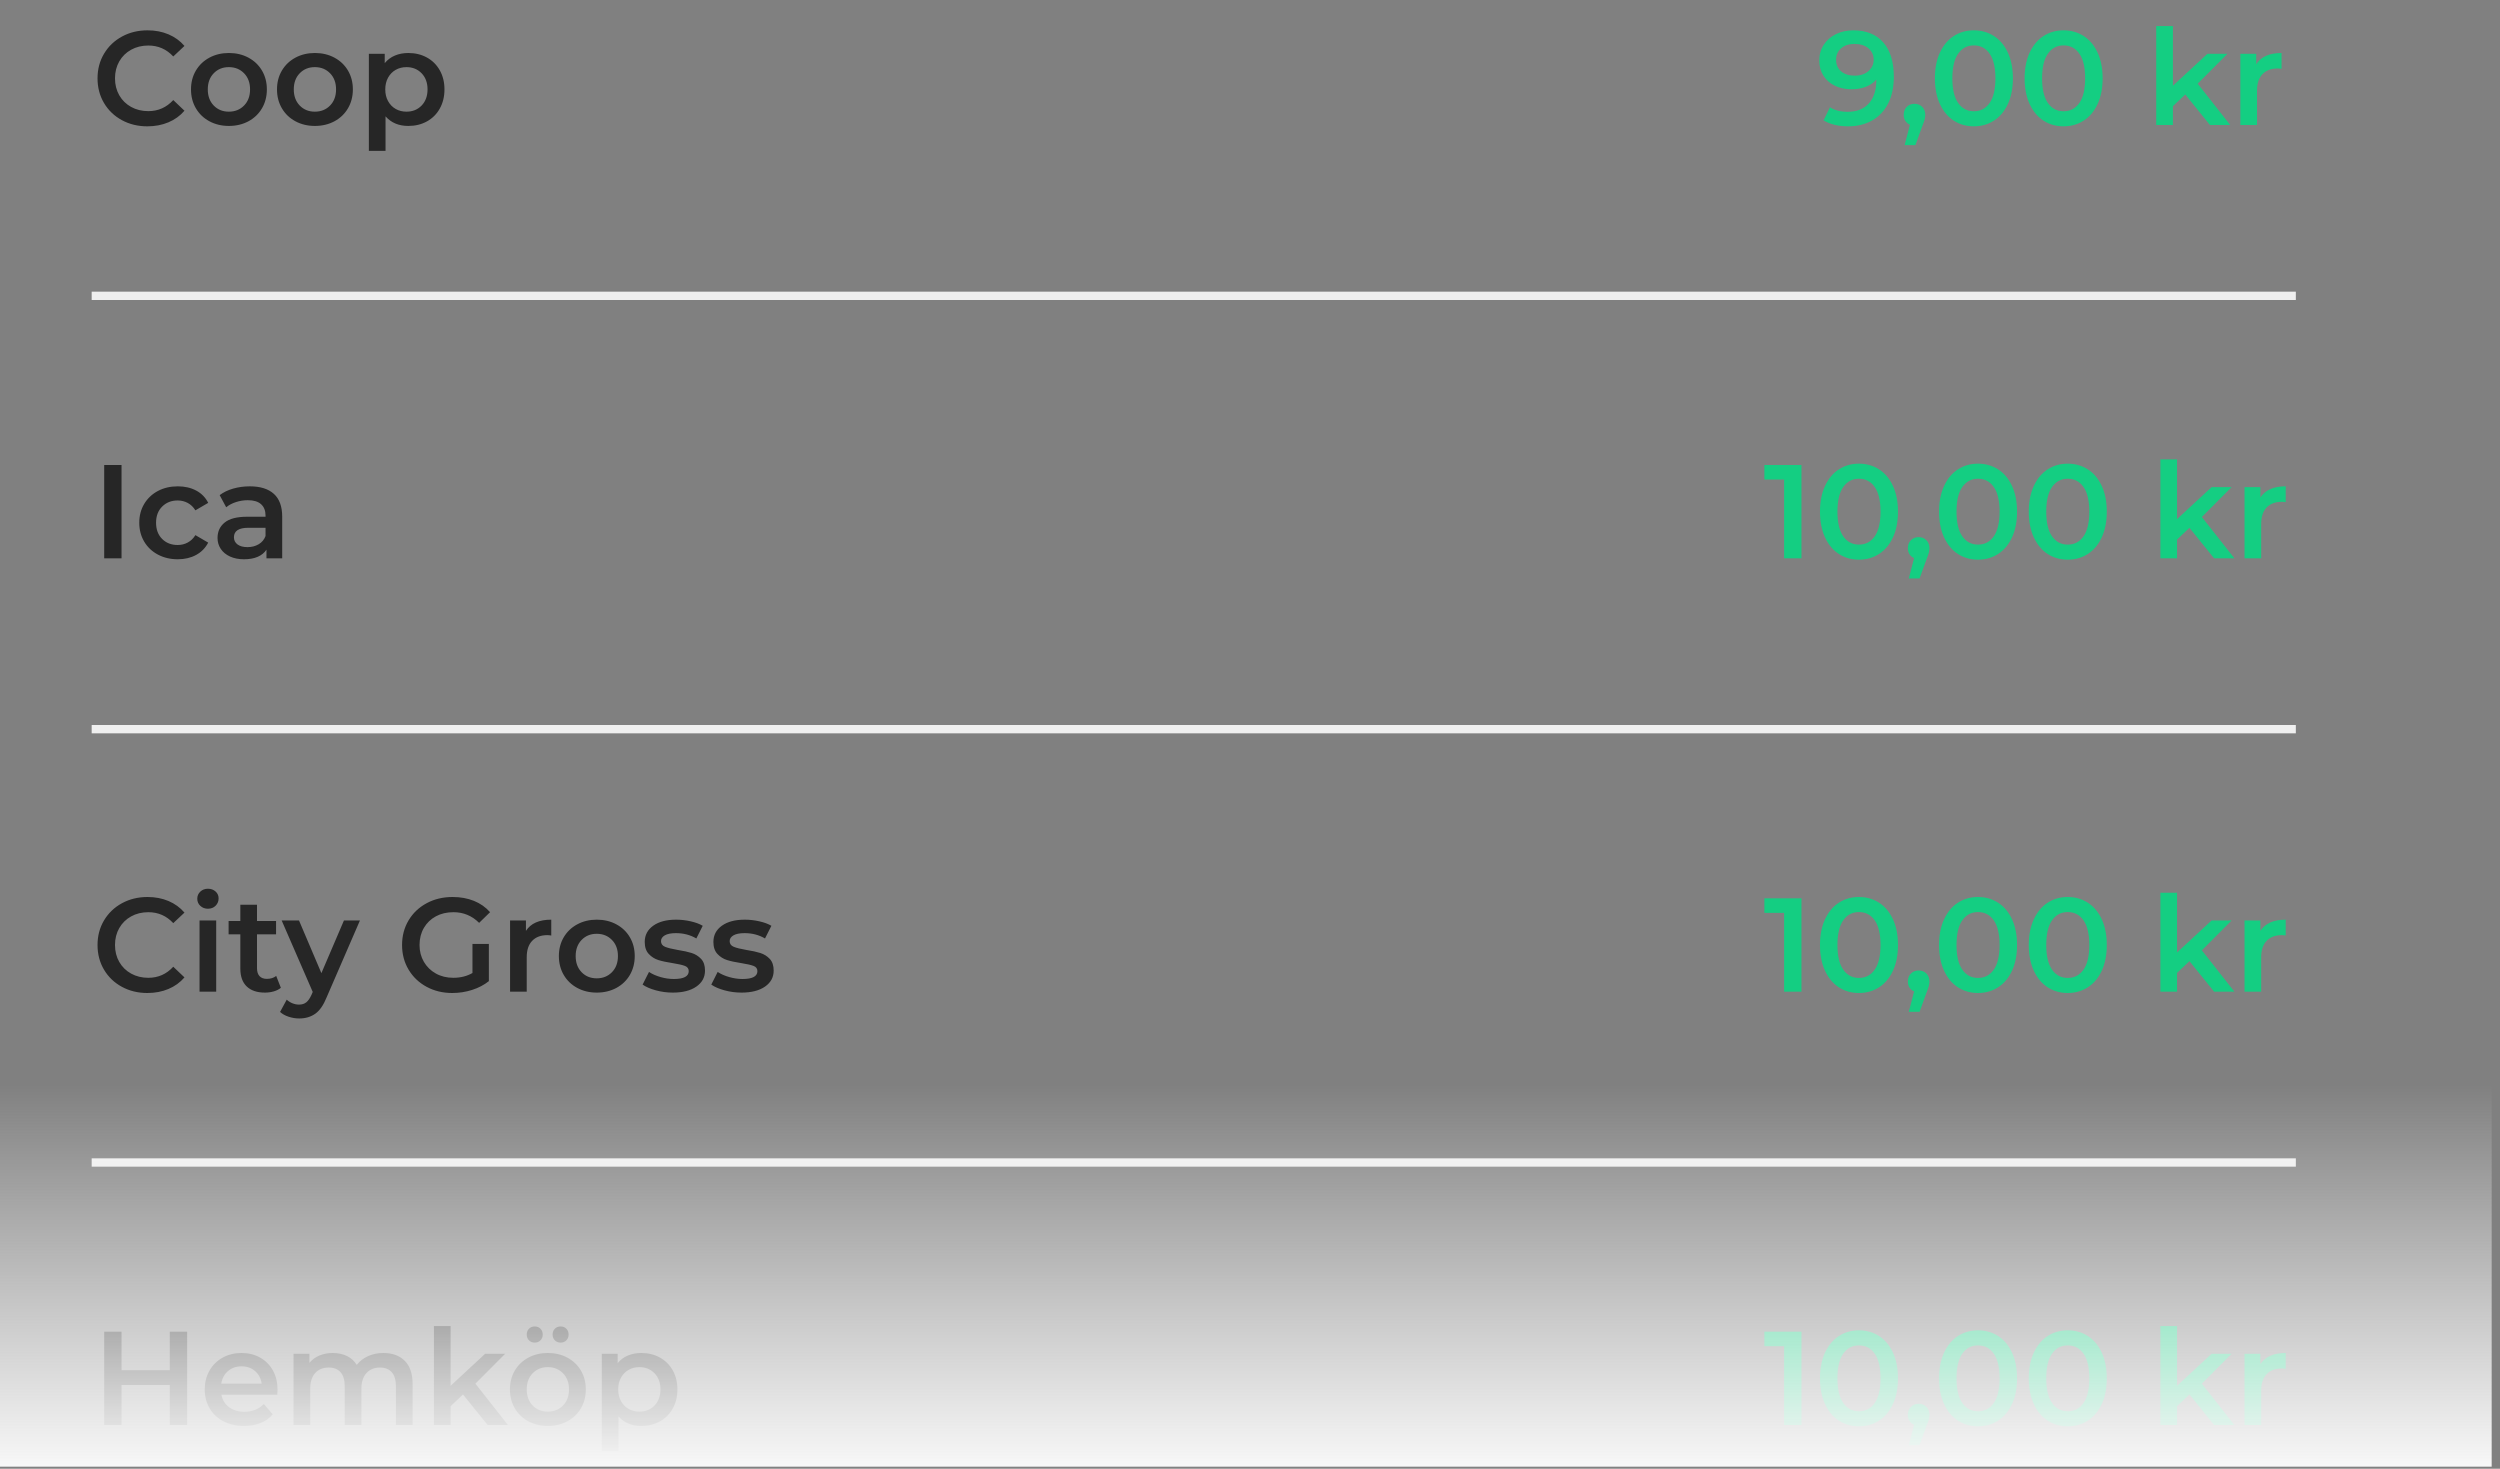
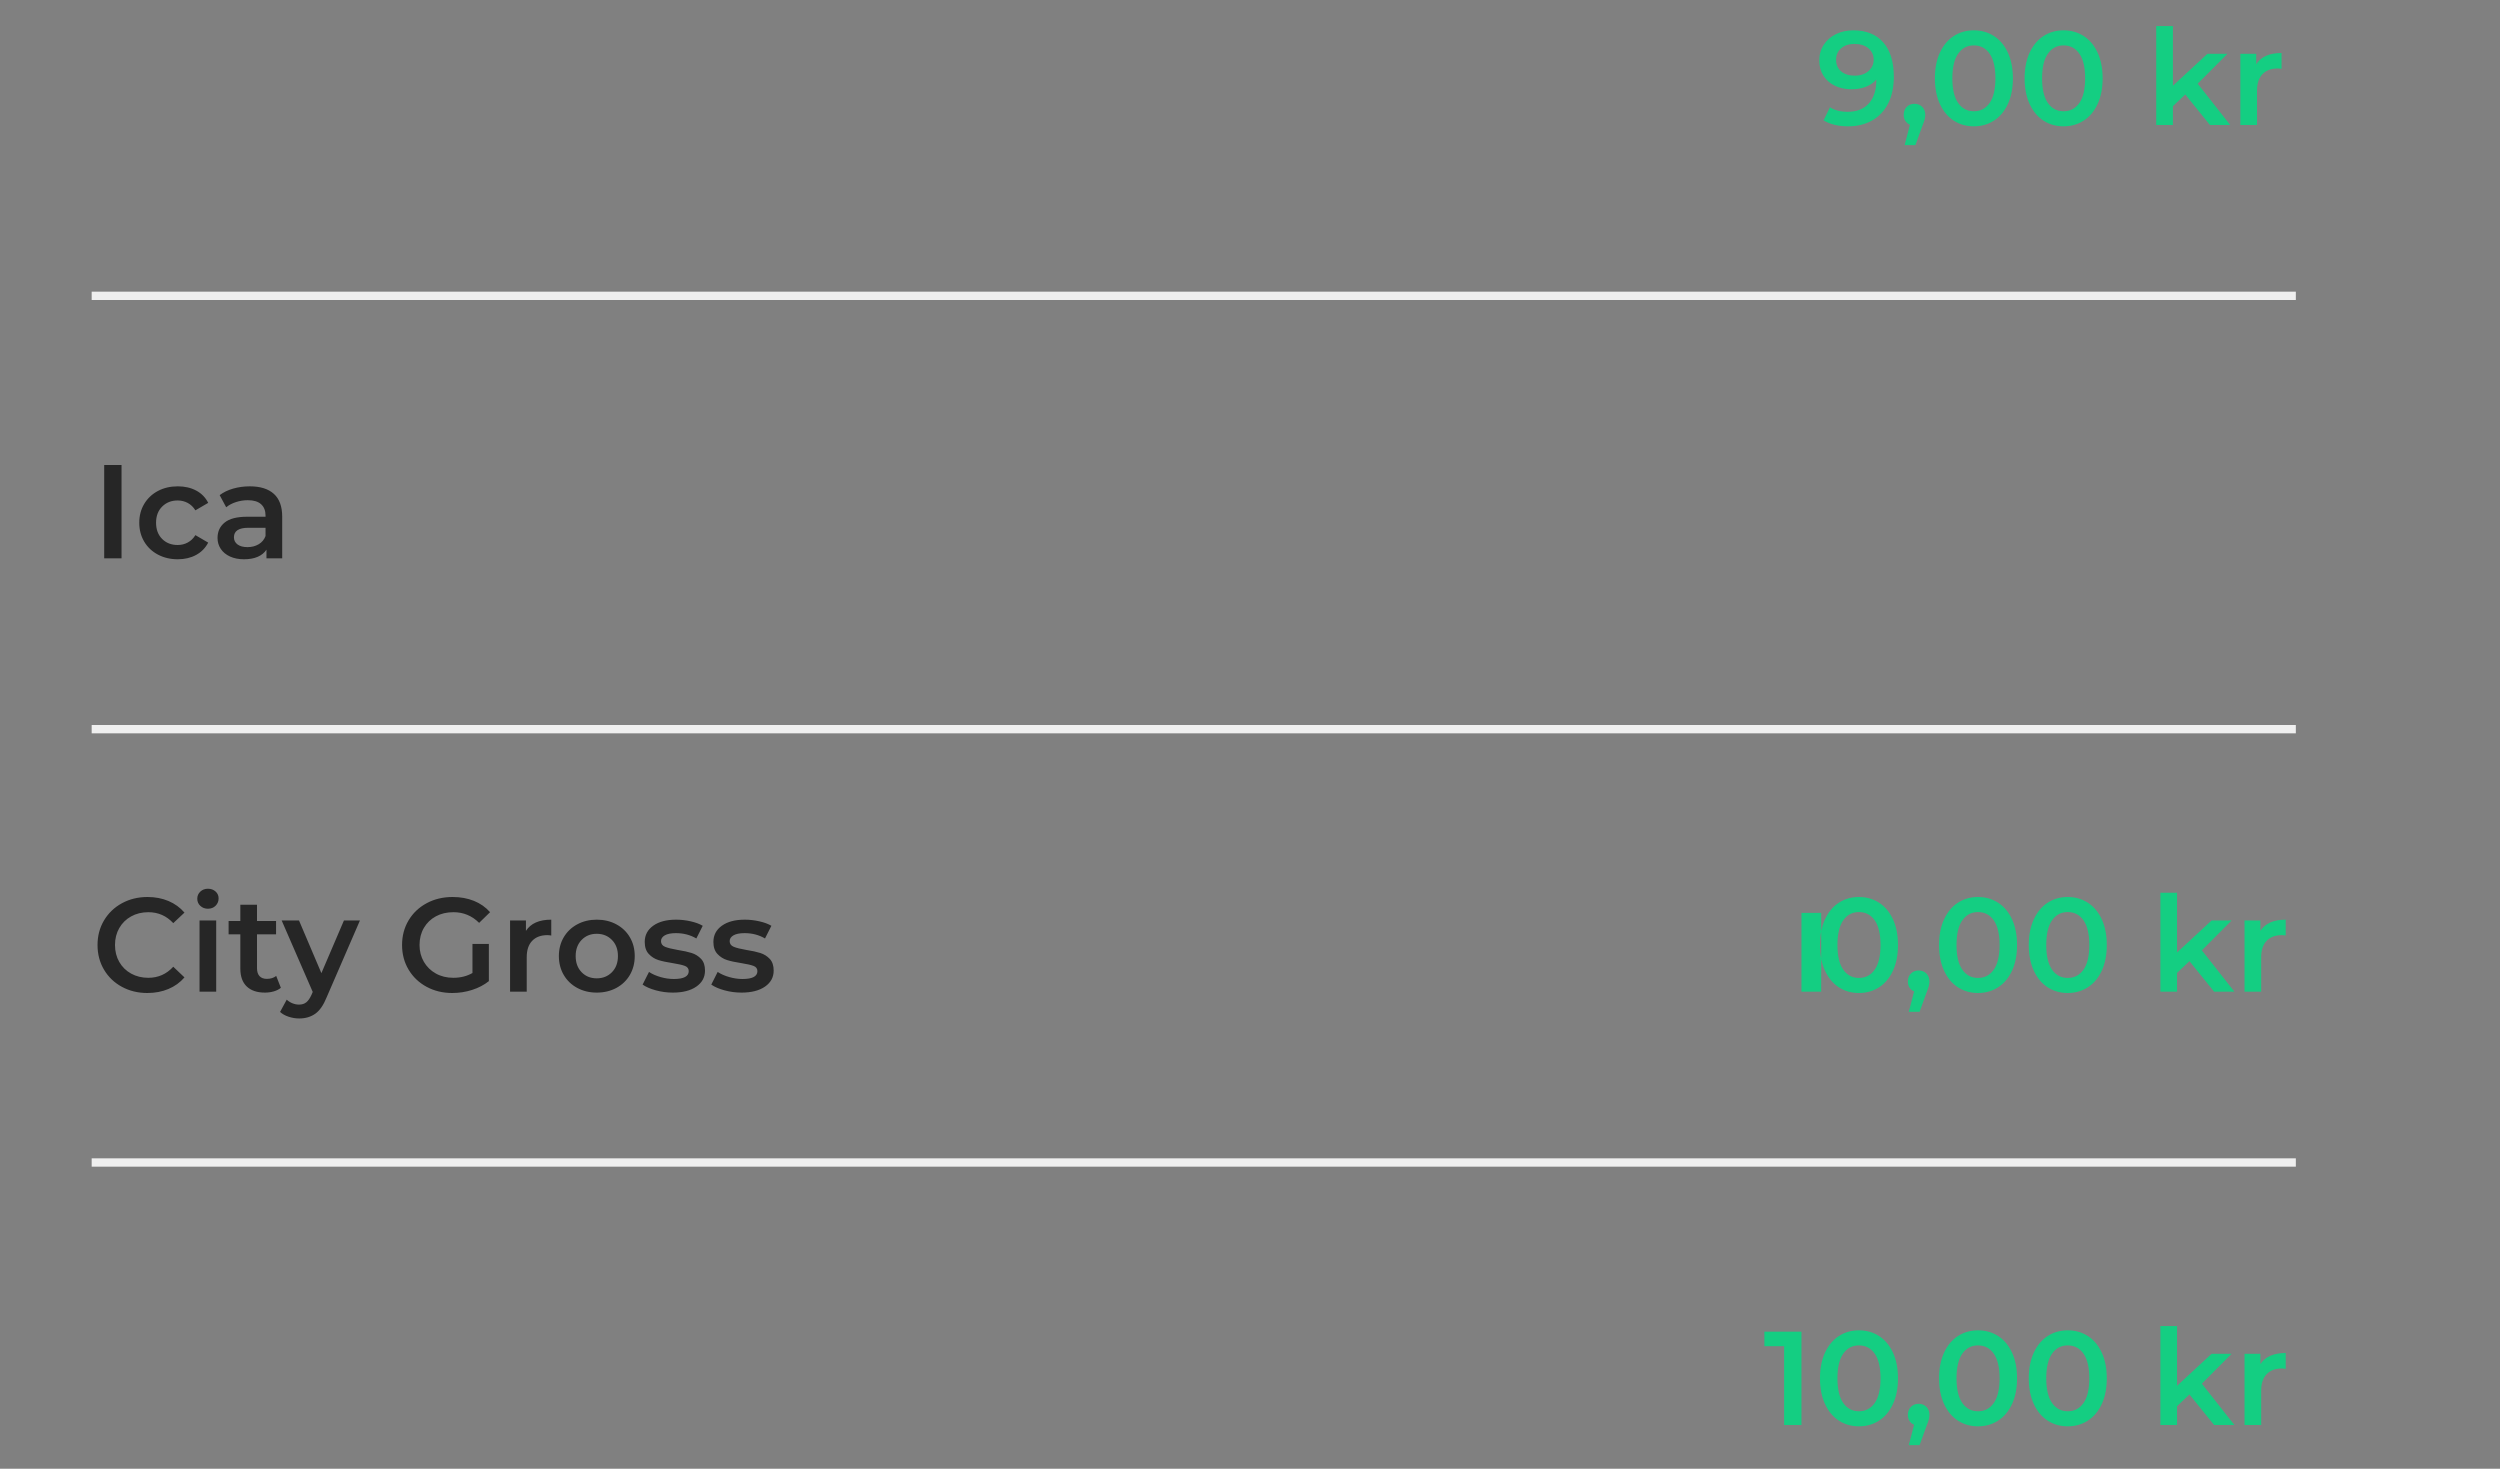
<svg xmlns="http://www.w3.org/2000/svg" width="240" height="141" viewBox="0 0 240 141">
  <rect x="0" y="0" width="240" height="141" fill="#808080" stroke="none" />
  <defs>
    <linearGradient id="vo1zpitcua" x1="50%" x2="50%" y1="0%" y2="100%">
      <stop offset="0%" stop-color="#FCFCFC" stop-opacity="0" />
      <stop offset="100%" stop-color="#F7F7F7" />
    </linearGradient>
  </defs>
  <g fill="none" fill-rule="evenodd">
    <g>
      <g>
        <g>
          <g>
            <g>
              <g fill-rule="nonzero">
                <path fill="#14CE82" d="M168.616 12.128c.87 0 1.636-.186 2.298-.557.66-.371 1.175-.913 1.542-1.625.367-.713.55-1.573.55-2.58 0-1.433-.339-2.534-1.017-3.302-.679-.768-1.632-1.152-2.861-1.152-.614 0-1.17.12-1.664.358-.495.24-.887.579-1.178 1.018-.29.44-.435.95-.435 1.53 0 .546.132 1.028.397 1.446.265.418.631.74 1.1.966.47.227 1 .34 1.588.34.512 0 .973-.08 1.382-.237.41-.158.747-.39 1.012-.698v.013c0 .998-.244 1.762-.73 2.291-.486.53-1.16.794-2.022.794-.692 0-1.26-.145-1.703-.435l-.614 1.254c.298.188.65.33 1.056.429.405.098.838.147 1.299.147zm.64-4.864c-.546 0-.981-.137-1.306-.41-.324-.273-.486-.644-.486-1.113 0-.461.162-.83.486-1.107.325-.278.747-.416 1.268-.416.58 0 1.034.143 1.363.428.328.286.493.647.493 1.082 0 .444-.169.81-.506 1.1-.337.29-.774.436-1.312.436zm5.824 6.669l.653-1.805c.12-.299.198-.523.237-.672.038-.15.057-.292.057-.429 0-.316-.098-.572-.294-.768-.196-.196-.444-.294-.743-.294-.298 0-.546.098-.742.294-.196.196-.294.452-.294.768 0 .222.053.416.16.583.106.166.253.288.441.364l-.512 1.959h1.037zm5.606-1.805c.717 0 1.36-.181 1.927-.544.567-.363 1.013-.892 1.337-1.587.325-.696.487-1.521.487-2.477s-.162-1.781-.487-2.477c-.324-.695-.77-1.224-1.337-1.587-.568-.363-1.21-.544-1.927-.544-.716 0-1.356.181-1.92.544-.563.363-1.007.892-1.33 1.587-.325.696-.487 1.521-.487 2.477s.162 1.781.486 2.477c.324.695.768 1.224 1.331 1.587.564.363 1.204.544 1.92.544zm0-1.446c-.631 0-1.132-.265-1.504-.794-.37-.53-.556-1.318-.556-2.368 0-1.05.185-1.839.556-2.368.372-.53.873-.794 1.504-.794.64 0 1.146.265 1.517.794.371.53.557 1.318.557 2.368 0 1.05-.186 1.839-.557 2.368-.371.53-.877.794-1.517.794zm8.615 1.446c.717 0 1.359-.181 1.926-.544.568-.363 1.014-.892 1.338-1.587.324-.696.486-1.521.486-2.477s-.162-1.781-.486-2.477c-.324-.695-.77-1.224-1.338-1.587-.567-.363-1.21-.544-1.926-.544-.717 0-1.357.181-1.92.544-.563.363-1.007.892-1.331 1.587-.325.696-.487 1.521-.487 2.477s.162 1.781.487 2.477c.324.695.768 1.224 1.33 1.587.564.363 1.204.544 1.92.544zm0-1.446c-.632 0-1.133-.265-1.504-.794-.371-.53-.557-1.318-.557-2.368 0-1.05.186-1.839.557-2.368.371-.53.872-.794 1.504-.794.64 0 1.145.265 1.517.794.37.53.556 1.318.556 2.368 0 1.05-.185 1.839-.556 2.368-.372.53-.877.794-1.517.794zM199.797 12v-1.805l1.19-1.126L203.355 12h1.946l-3.123-3.968 2.854-2.867h-1.92l-3.315 3.072V2.502h-1.6V12h1.6zm8.077 0V8.685c0-.683.175-1.206.524-1.568.35-.363.837-.544 1.46-.544.11 0 .234.013.37.038V5.088c-1.16 0-1.97.358-2.431 1.075v-.998h-1.523V12h1.6z" transform="translate(-783 -921) translate(200 873) translate(64 48) translate(519) translate(8.8)" />
-                 <path fill="#262626" d="M5.35 12.128c.734 0 1.406-.128 2.016-.384.61-.256 1.125-.627 1.543-1.114L7.834 9.606c-.649.709-1.447 1.063-2.394 1.063-.614 0-1.165-.135-1.651-.403-.487-.27-.866-.643-1.14-1.12-.272-.478-.409-1.02-.409-1.626 0-.606.137-1.148.41-1.626.273-.477.652-.85 1.139-1.12.486-.268 1.037-.403 1.651-.403.947 0 1.745.35 2.394 1.05L8.909 4.41c-.418-.487-.93-.858-1.536-1.114-.606-.256-1.276-.384-2.01-.384-.904 0-1.721.198-2.451.595-.73.397-1.303.945-1.722 1.645-.418.7-.627 1.49-.627 2.368 0 .879.207 1.668.621 2.368.414.7.986 1.248 1.715 1.645.73.397 1.547.595 2.451.595zm7.821-.038c.7 0 1.327-.15 1.882-.448.554-.3.988-.715 1.299-1.248.311-.534.467-1.137.467-1.812 0-.674-.156-1.275-.467-1.804-.311-.53-.745-.943-1.3-1.242-.554-.299-1.181-.448-1.88-.448-.692 0-1.315.15-1.87.448-.554.299-.987.713-1.299 1.242-.311.529-.467 1.13-.467 1.804 0 .675.156 1.278.467 1.812.312.533.745.949 1.3 1.248.554.298 1.177.448 1.868.448zm0-1.37c-.589 0-1.073-.196-1.453-.589-.38-.392-.57-.909-.57-1.549 0-.64.19-1.156.57-1.548.38-.393.864-.59 1.453-.59.589 0 1.075.197 1.46.59.383.392.575.908.575 1.548s-.192 1.157-.576 1.55c-.384.392-.87.588-1.459.588zm8.256 1.37c.7 0 1.327-.15 1.882-.448.554-.3.988-.715 1.299-1.248.311-.534.467-1.137.467-1.812 0-.674-.156-1.275-.467-1.804-.311-.53-.745-.943-1.3-1.242-.554-.299-1.181-.448-1.88-.448-.692 0-1.315.15-1.87.448-.554.299-.987.713-1.299 1.242-.311.529-.467 1.13-.467 1.804 0 .675.156 1.278.467 1.812.312.533.745.949 1.3 1.248.554.298 1.177.448 1.868.448zm0-1.37c-.589 0-1.073-.196-1.453-.589-.38-.392-.57-.909-.57-1.549 0-.64.19-1.156.57-1.548.38-.393.864-.59 1.453-.59.589 0 1.075.197 1.46.59.383.392.575.908.575 1.548s-.192 1.157-.576 1.55c-.384.392-.87.588-1.459.588zm6.784 3.763v-3.315c.538.614 1.267.922 2.189.922.666 0 1.26-.145 1.786-.436.524-.29.936-.701 1.235-1.235.298-.533.448-1.145.448-1.837 0-.69-.15-1.3-.448-1.83-.299-.53-.71-.939-1.235-1.229-.525-.29-1.12-.435-1.786-.435-.47 0-.898.081-1.286.243-.389.162-.715.406-.98.73v-.896h-1.523v9.318h1.6zm2.01-3.763c-.384 0-.73-.087-1.037-.262-.307-.175-.55-.425-.73-.75-.179-.323-.268-.699-.268-1.126 0-.426.09-.802.268-1.126.18-.324.423-.574.73-.749.307-.175.653-.262 1.037-.262.589 0 1.073.196 1.453.589.38.392.57.908.57 1.548s-.19 1.157-.57 1.55c-.38.392-.864.588-1.453.588z" transform="translate(-783 -921) translate(200 873) translate(64 48) translate(519) translate(8.8)" />
              </g>
              <g fill-rule="nonzero">
-                 <path fill="#14CE82" d="M163.14 12V3.04h-3.56v1.395h1.895V12h1.664zm5.516.128c.717 0 1.359-.181 1.926-.544.568-.363 1.014-.892 1.338-1.587.324-.696.486-1.521.486-2.477s-.162-1.781-.486-2.477c-.324-.695-.77-1.224-1.338-1.587-.567-.363-1.21-.544-1.926-.544-.717 0-1.357.181-1.92.544-.563.363-1.007.892-1.331 1.587-.324.696-.487 1.521-.487 2.477s.163 1.781.487 2.477c.324.695.768 1.224 1.331 1.587s1.203.544 1.92.544zm0-1.446c-.631 0-1.133-.265-1.504-.794-.371-.53-.557-1.318-.557-2.368 0-1.05.186-1.839.557-2.368.371-.53.873-.794 1.504-.794.64 0 1.146.265 1.517.794.371.53.557 1.318.557 2.368 0 1.05-.186 1.839-.557 2.368-.371.53-.877.794-1.517.794zm5.824 3.25l.653-1.804c.12-.299.198-.523.237-.672.038-.15.057-.292.057-.429 0-.316-.098-.572-.294-.768-.196-.196-.444-.294-.743-.294-.298 0-.546.098-.742.294-.196.196-.294.452-.294.768 0 .222.053.416.16.583.106.166.253.288.441.364l-.512 1.959h1.037zm5.606-1.804c.717 0 1.36-.181 1.927-.544.567-.363 1.013-.892 1.337-1.587.325-.696.487-1.521.487-2.477s-.162-1.781-.487-2.477c-.324-.695-.77-1.224-1.337-1.587-.568-.363-1.21-.544-1.927-.544-.716 0-1.356.181-1.92.544-.563.363-1.007.892-1.33 1.587-.325.696-.487 1.521-.487 2.477s.162 1.781.486 2.477c.324.695.768 1.224 1.331 1.587.564.363 1.204.544 1.92.544zm0-1.446c-.631 0-1.132-.265-1.504-.794-.37-.53-.556-1.318-.556-2.368 0-1.05.185-1.839.556-2.368.372-.53.873-.794 1.504-.794.64 0 1.146.265 1.517.794.371.53.557 1.318.557 2.368 0 1.05-.186 1.839-.557 2.368-.371.53-.877.794-1.517.794zm8.615 1.446c.717 0 1.359-.181 1.926-.544.568-.363 1.014-.892 1.338-1.587.324-.696.486-1.521.486-2.477s-.162-1.781-.486-2.477c-.324-.695-.77-1.224-1.338-1.587-.567-.363-1.21-.544-1.926-.544-.717 0-1.357.181-1.92.544-.563.363-1.007.892-1.331 1.587-.325.696-.487 1.521-.487 2.477s.162 1.781.487 2.477c.324.695.768 1.224 1.33 1.587.564.363 1.204.544 1.92.544zm0-1.446c-.632 0-1.133-.265-1.504-.794-.371-.53-.557-1.318-.557-2.368 0-1.05.186-1.839.557-2.368.371-.53.872-.794 1.504-.794.64 0 1.145.265 1.517.794.37.53.556 1.318.556 2.368 0 1.05-.185 1.839-.556 2.368-.372.53-.877.794-1.517.794zM199.197 12v-1.805l1.19-1.126L202.755 12h1.946l-3.123-3.968 2.854-2.867h-1.92l-3.315 3.072V2.502h-1.6V12h1.6zm8.077 0V8.685c0-.683.175-1.206.524-1.568.35-.363.837-.544 1.46-.544.11 0 .234.013.37.038V5.088c-1.16 0-1.97.358-2.431 1.075v-.998h-1.523V12h1.6z" transform="translate(-783 -921) translate(200 873) translate(64 48) translate(519) translate(8.8) translate(1 41.6)" />
                <path fill="#262626" d="M1.867 12V3.04H.203V12h1.664zm5.402.09c.665 0 1.252-.14 1.76-.416.508-.278.894-.672 1.158-1.184l-1.229-.717c-.196.316-.441.552-.736.71-.294.158-.616.237-.966.237-.606 0-1.103-.194-1.491-.582-.388-.389-.583-.907-.583-1.556 0-.648.197-1.167.59-1.555.392-.388.887-.582 1.484-.582.35 0 .672.079.966.237.295.157.54.394.736.71l1.23-.717c-.257-.512-.639-.904-1.146-1.177-.508-.273-1.1-.41-1.773-.41-.717 0-1.355.15-1.914.448-.559.299-.996.713-1.312 1.242-.316.529-.473 1.13-.473 1.804 0 .675.157 1.278.473 1.812.316.533.755.949 1.319 1.248.563.298 1.199.448 1.907.448zm6.361 0c.512 0 .95-.08 1.312-.237.363-.158.643-.386.839-.685V12h1.51V7.994c0-.973-.266-1.7-.8-2.183-.533-.482-1.303-.723-2.31-.723-.563 0-1.097.073-1.6.218-.504.145-.935.354-1.293.627l.627 1.165c.256-.214.57-.38.941-.5s.749-.179 1.133-.179c.563 0 .988.128 1.273.384.286.256.43.623.43 1.101v.102h-1.767c-.982 0-1.7.186-2.157.557-.457.371-.685.864-.685 1.479 0 .392.105.744.314 1.056.209.311.505.554.89.73.383.174.831.262 1.343.262zm.333-1.165c-.41 0-.73-.086-.96-.256-.23-.17-.345-.401-.345-.691 0-.606.46-.91 1.382-.91h1.651v.794c-.128.342-.348.604-.659.788-.311.183-.668.275-1.069.275z" transform="translate(-783 -921) translate(200 873) translate(64 48) translate(519) translate(8.8) translate(1 41.6)" />
              </g>
              <g fill-rule="nonzero">
-                 <path fill="#14CE82" d="M164.14 12V3.04h-3.56v1.395h1.895V12h1.664zm5.516.128c.717 0 1.359-.181 1.926-.544.568-.363 1.014-.892 1.338-1.587.324-.696.486-1.521.486-2.477s-.162-1.781-.486-2.477c-.324-.695-.77-1.224-1.338-1.587-.567-.363-1.21-.544-1.926-.544-.717 0-1.357.181-1.92.544-.563.363-1.007.892-1.331 1.587-.324.696-.487 1.521-.487 2.477s.163 1.781.487 2.477c.324.695.768 1.224 1.331 1.587s1.203.544 1.92.544zm0-1.446c-.631 0-1.133-.265-1.504-.794-.371-.53-.557-1.318-.557-2.368 0-1.05.186-1.839.557-2.368.371-.53.873-.794 1.504-.794.64 0 1.146.265 1.517.794.371.53.557 1.318.557 2.368 0 1.05-.186 1.839-.557 2.368-.371.53-.877.794-1.517.794zm5.824 3.25l.653-1.804c.12-.299.198-.523.237-.672.038-.15.057-.292.057-.429 0-.316-.098-.572-.294-.768-.196-.196-.444-.294-.743-.294-.298 0-.546.098-.742.294-.196.196-.294.452-.294.768 0 .222.053.416.16.583.106.166.253.288.441.364l-.512 1.959h1.037zm5.606-1.804c.717 0 1.36-.181 1.927-.544.567-.363 1.013-.892 1.337-1.587.325-.696.487-1.521.487-2.477s-.162-1.781-.487-2.477c-.324-.695-.77-1.224-1.337-1.587-.568-.363-1.21-.544-1.927-.544-.716 0-1.356.181-1.92.544-.563.363-1.007.892-1.33 1.587-.325.696-.487 1.521-.487 2.477s.162 1.781.486 2.477c.324.695.768 1.224 1.331 1.587.564.363 1.204.544 1.92.544zm0-1.446c-.631 0-1.132-.265-1.504-.794-.37-.53-.556-1.318-.556-2.368 0-1.05.185-1.839.556-2.368.372-.53.873-.794 1.504-.794.64 0 1.146.265 1.517.794.371.53.557 1.318.557 2.368 0 1.05-.186 1.839-.557 2.368-.371.53-.877.794-1.517.794zm8.615 1.446c.717 0 1.359-.181 1.926-.544.568-.363 1.014-.892 1.338-1.587.324-.696.486-1.521.486-2.477s-.162-1.781-.486-2.477c-.324-.695-.77-1.224-1.338-1.587-.567-.363-1.21-.544-1.926-.544-.717 0-1.357.181-1.92.544-.563.363-1.007.892-1.331 1.587-.325.696-.487 1.521-.487 2.477s.162 1.781.487 2.477c.324.695.768 1.224 1.33 1.587.564.363 1.204.544 1.92.544zm0-1.446c-.632 0-1.133-.265-1.504-.794-.371-.53-.557-1.318-.557-2.368 0-1.05.186-1.839.557-2.368.371-.53.872-.794 1.504-.794.64 0 1.145.265 1.517.794.37.53.556 1.318.556 2.368 0 1.05-.185 1.839-.556 2.368-.372.53-.877.794-1.517.794zM200.197 12v-1.805l1.19-1.126L203.755 12h1.946l-3.123-3.968 2.854-2.867h-1.92l-3.315 3.072V2.502h-1.6V12h1.6zm8.077 0V8.685c0-.683.175-1.206.524-1.568.35-.363.837-.544 1.46-.544.11 0 .234.013.37.038V5.088c-1.16 0-1.97.358-2.431 1.075v-.998h-1.523V12h1.6z" transform="translate(-783 -921) translate(200 873) translate(64 48) translate(519) translate(8.8) translate(0 83.2)" />
+                 <path fill="#14CE82" d="M164.14 12V3.04v1.395h1.895V12h1.664zm5.516.128c.717 0 1.359-.181 1.926-.544.568-.363 1.014-.892 1.338-1.587.324-.696.486-1.521.486-2.477s-.162-1.781-.486-2.477c-.324-.695-.77-1.224-1.338-1.587-.567-.363-1.21-.544-1.926-.544-.717 0-1.357.181-1.92.544-.563.363-1.007.892-1.331 1.587-.324.696-.487 1.521-.487 2.477s.163 1.781.487 2.477c.324.695.768 1.224 1.331 1.587s1.203.544 1.92.544zm0-1.446c-.631 0-1.133-.265-1.504-.794-.371-.53-.557-1.318-.557-2.368 0-1.05.186-1.839.557-2.368.371-.53.873-.794 1.504-.794.64 0 1.146.265 1.517.794.371.53.557 1.318.557 2.368 0 1.05-.186 1.839-.557 2.368-.371.53-.877.794-1.517.794zm5.824 3.25l.653-1.804c.12-.299.198-.523.237-.672.038-.15.057-.292.057-.429 0-.316-.098-.572-.294-.768-.196-.196-.444-.294-.743-.294-.298 0-.546.098-.742.294-.196.196-.294.452-.294.768 0 .222.053.416.16.583.106.166.253.288.441.364l-.512 1.959h1.037zm5.606-1.804c.717 0 1.36-.181 1.927-.544.567-.363 1.013-.892 1.337-1.587.325-.696.487-1.521.487-2.477s-.162-1.781-.487-2.477c-.324-.695-.77-1.224-1.337-1.587-.568-.363-1.21-.544-1.927-.544-.716 0-1.356.181-1.92.544-.563.363-1.007.892-1.33 1.587-.325.696-.487 1.521-.487 2.477s.162 1.781.486 2.477c.324.695.768 1.224 1.331 1.587.564.363 1.204.544 1.92.544zm0-1.446c-.631 0-1.132-.265-1.504-.794-.37-.53-.556-1.318-.556-2.368 0-1.05.185-1.839.556-2.368.372-.53.873-.794 1.504-.794.64 0 1.146.265 1.517.794.371.53.557 1.318.557 2.368 0 1.05-.186 1.839-.557 2.368-.371.53-.877.794-1.517.794zm8.615 1.446c.717 0 1.359-.181 1.926-.544.568-.363 1.014-.892 1.338-1.587.324-.696.486-1.521.486-2.477s-.162-1.781-.486-2.477c-.324-.695-.77-1.224-1.338-1.587-.567-.363-1.21-.544-1.926-.544-.717 0-1.357.181-1.92.544-.563.363-1.007.892-1.331 1.587-.325.696-.487 1.521-.487 2.477s.162 1.781.487 2.477c.324.695.768 1.224 1.33 1.587.564.363 1.204.544 1.92.544zm0-1.446c-.632 0-1.133-.265-1.504-.794-.371-.53-.557-1.318-.557-2.368 0-1.05.186-1.839.557-2.368.371-.53.872-.794 1.504-.794.64 0 1.145.265 1.517.794.37.53.556 1.318.556 2.368 0 1.05-.185 1.839-.556 2.368-.372.53-.877.794-1.517.794zM200.197 12v-1.805l1.19-1.126L203.755 12h1.946l-3.123-3.968 2.854-2.867h-1.92l-3.315 3.072V2.502h-1.6V12h1.6zm8.077 0V8.685c0-.683.175-1.206.524-1.568.35-.363.837-.544 1.46-.544.11 0 .234.013.37.038V5.088c-1.16 0-1.97.358-2.431 1.075v-.998h-1.523V12h1.6z" transform="translate(-783 -921) translate(200 873) translate(64 48) translate(519) translate(8.8) translate(0 83.2)" />
                <path fill="#262626" d="M5.35 12.128c.734 0 1.406-.128 2.016-.384.61-.256 1.125-.627 1.543-1.114L7.834 9.606c-.649.709-1.447 1.063-2.394 1.063-.614 0-1.165-.135-1.651-.403-.487-.27-.866-.643-1.14-1.12-.272-.478-.409-1.02-.409-1.626 0-.606.137-1.148.41-1.626.273-.477.652-.85 1.139-1.12.486-.268 1.037-.403 1.651-.403.947 0 1.745.35 2.394 1.05L8.909 4.41c-.418-.487-.93-.858-1.536-1.114-.606-.256-1.276-.384-2.01-.384-.904 0-1.721.198-2.451.595-.73.397-1.303.945-1.722 1.645-.418.7-.627 1.49-.627 2.368 0 .879.207 1.668.621 2.368.414.7.986 1.248 1.715 1.645.73.397 1.547.595 2.451.595zm5.812-8.09c.298 0 .544-.096.736-.288.192-.192.288-.428.288-.71 0-.265-.099-.484-.295-.66-.196-.174-.44-.262-.73-.262s-.533.092-.729.276c-.196.183-.294.411-.294.684 0 .273.098.502.294.685.196.184.44.275.73.275zM11.955 12V5.165h-1.6V12h1.6zm4.672.09c.299 0 .583-.039.851-.116.27-.076.497-.192.685-.345l-.448-1.14c-.239.188-.537.282-.896.282-.307 0-.542-.087-.704-.262-.162-.175-.243-.429-.243-.762V6.496h1.83v-1.28h-1.83V3.654h-1.6v1.562h-1.126v1.28h1.126v3.29c0 .75.205 1.322.614 1.715.41.392.99.589 1.741.589zm3.29 2.483c.606 0 1.122-.152 1.549-.455.426-.303.789-.825 1.088-1.568l3.2-7.385h-1.536l-2.164 5.056-2.15-5.056H18.24l2.982 6.86-.115.27c-.153.34-.322.584-.505.729-.184.145-.416.218-.698.218-.213 0-.425-.043-.634-.128-.209-.086-.39-.2-.544-.346l-.64 1.178c.214.196.487.35.82.46.332.111.67.167 1.01.167zm14.707-2.445c.649 0 1.28-.098 1.894-.294.615-.197 1.152-.478 1.613-.845V7.418h-1.574v2.79c-.53.307-1.144.46-1.843.46-.623 0-1.18-.136-1.67-.409-.491-.273-.875-.648-1.153-1.126-.277-.478-.416-1.016-.416-1.613 0-.614.139-1.16.416-1.638.278-.478.662-.85 1.152-1.114.49-.265 1.052-.397 1.683-.397.965 0 1.788.342 2.47 1.024l1.05-1.024c-.418-.478-.934-.84-1.548-1.088-.615-.247-1.297-.371-2.048-.371-.922 0-1.752.198-2.49.595-.738.397-1.316.945-1.734 1.645-.419.7-.628 1.49-.628 2.368 0 .879.21 1.668.628 2.368.418.7.994 1.248 1.728 1.645.733.397 1.557.595 2.47.595zM41.766 12V8.685c0-.683.175-1.206.525-1.568.35-.363.836-.544 1.46-.544.11 0 .234.013.37.038V5.088c-1.16 0-1.97.358-2.431 1.075v-.998h-1.524V12h1.6zm6.72.09c.7 0 1.327-.15 1.882-.448.555-.3.988-.715 1.3-1.248.31-.534.466-1.137.466-1.812 0-.674-.155-1.275-.467-1.804-.311-.53-.744-.943-1.299-1.242-.555-.299-1.182-.448-1.882-.448-.69 0-1.314.15-1.868.448-.555.299-.988.713-1.3 1.242-.311.529-.467 1.13-.467 1.804 0 .675.156 1.278.467 1.812.312.533.745.949 1.3 1.248.554.298 1.177.448 1.868.448zm0-1.37c-.588 0-1.073-.196-1.452-.589-.38-.392-.57-.909-.57-1.549 0-.64.19-1.156.57-1.548.38-.393.864-.59 1.452-.59.59 0 1.076.197 1.46.59.384.392.576.908.576 1.548s-.192 1.157-.576 1.55c-.384.392-.87.588-1.46.588zm7.296 1.37c.956 0 1.711-.192 2.266-.576.555-.384.832-.896.832-1.536 0-.487-.126-.862-.378-1.127-.251-.264-.552-.452-.902-.563-.35-.11-.798-.21-1.344-.294-.546-.094-.95-.195-1.21-.301-.26-.107-.39-.288-.39-.544 0-.23.122-.416.365-.557.243-.14.6-.211 1.069-.211.725 0 1.378.17 1.958.512l.614-1.216c-.298-.18-.682-.322-1.152-.429-.469-.107-.938-.16-1.408-.16-.921 0-1.653.194-2.195.582-.542.389-.813.907-.813 1.556 0 .495.13.88.39 1.158.261.277.568.471.922.582.355.111.813.21 1.376.295.538.085.928.175 1.172.269.243.093.364.26.364.499 0 .503-.477.755-1.433.755-.418 0-.843-.062-1.274-.186-.43-.123-.8-.288-1.107-.492l-.614 1.216c.315.221.738.405 1.267.55.529.145 1.07.218 1.625.218zm6.592 0c.956 0 1.711-.192 2.266-.576.555-.384.832-.896.832-1.536 0-.487-.126-.862-.378-1.127-.251-.264-.552-.452-.902-.563-.35-.11-.798-.21-1.344-.294-.546-.094-.95-.195-1.21-.301-.26-.107-.39-.288-.39-.544 0-.23.122-.416.365-.557.243-.14.6-.211 1.069-.211.725 0 1.378.17 1.958.512l.614-1.216c-.298-.18-.682-.322-1.152-.429-.469-.107-.938-.16-1.408-.16-.921 0-1.653.194-2.195.582-.542.389-.813.907-.813 1.556 0 .495.13.88.39 1.158.261.277.568.471.922.582.355.111.813.21 1.376.295.538.085.928.175 1.172.269.243.093.364.26.364.499 0 .503-.477.755-1.433.755-.418 0-.843-.062-1.274-.186-.43-.123-.8-.288-1.107-.492l-.614 1.216c.315.221.738.405 1.267.55.529.145 1.07.218 1.625.218z" transform="translate(-783 -921) translate(200 873) translate(64 48) translate(519) translate(8.8) translate(0 83.2)" />
              </g>
              <g fill-rule="nonzero">
                <path fill="#14CE82" d="M163.14 12V3.04h-3.56v1.395h1.895V12h1.664zm5.516.128c.717 0 1.359-.181 1.926-.544.568-.363 1.014-.892 1.338-1.587.324-.696.486-1.521.486-2.477s-.162-1.781-.486-2.477c-.324-.695-.77-1.224-1.338-1.587-.567-.363-1.21-.544-1.926-.544-.717 0-1.357.181-1.92.544-.563.363-1.007.892-1.331 1.587-.324.696-.487 1.521-.487 2.477s.163 1.781.487 2.477c.324.695.768 1.224 1.331 1.587s1.203.544 1.92.544zm0-1.446c-.631 0-1.133-.265-1.504-.794-.371-.53-.557-1.318-.557-2.368 0-1.05.186-1.839.557-2.368.371-.53.873-.794 1.504-.794.64 0 1.146.265 1.517.794.371.53.557 1.318.557 2.368 0 1.05-.186 1.839-.557 2.368-.371.53-.877.794-1.517.794zm5.824 3.25l.653-1.804c.12-.299.198-.523.237-.672.038-.15.057-.292.057-.429 0-.316-.098-.572-.294-.768-.196-.196-.444-.294-.743-.294-.298 0-.546.098-.742.294-.196.196-.294.452-.294.768 0 .222.053.416.16.583.106.166.253.288.441.364l-.512 1.959h1.037zm5.606-1.804c.717 0 1.36-.181 1.927-.544.567-.363 1.013-.892 1.337-1.587.325-.696.487-1.521.487-2.477s-.162-1.781-.487-2.477c-.324-.695-.77-1.224-1.337-1.587-.568-.363-1.21-.544-1.927-.544-.716 0-1.356.181-1.92.544-.563.363-1.007.892-1.33 1.587-.325.696-.487 1.521-.487 2.477s.162 1.781.486 2.477c.324.695.768 1.224 1.331 1.587.564.363 1.204.544 1.92.544zm0-1.446c-.631 0-1.132-.265-1.504-.794-.37-.53-.556-1.318-.556-2.368 0-1.05.185-1.839.556-2.368.372-.53.873-.794 1.504-.794.64 0 1.146.265 1.517.794.371.53.557 1.318.557 2.368 0 1.05-.186 1.839-.557 2.368-.371.53-.877.794-1.517.794zm8.615 1.446c.717 0 1.359-.181 1.926-.544.568-.363 1.014-.892 1.338-1.587.324-.696.486-1.521.486-2.477s-.162-1.781-.486-2.477c-.324-.695-.77-1.224-1.338-1.587-.567-.363-1.21-.544-1.926-.544-.717 0-1.357.181-1.92.544-.563.363-1.007.892-1.331 1.587-.325.696-.487 1.521-.487 2.477s.162 1.781.487 2.477c.324.695.768 1.224 1.33 1.587.564.363 1.204.544 1.92.544zm0-1.446c-.632 0-1.133-.265-1.504-.794-.371-.53-.557-1.318-.557-2.368 0-1.05.186-1.839.557-2.368.371-.53.872-.794 1.504-.794.64 0 1.145.265 1.517.794.37.53.556 1.318.556 2.368 0 1.05-.185 1.839-.556 2.368-.372.53-.877.794-1.517.794zM199.197 12v-1.805l1.19-1.126L202.755 12h1.946l-3.123-3.968 2.854-2.867h-1.92l-3.315 3.072V2.502h-1.6V12h1.6zm8.077 0V8.685c0-.683.175-1.206.524-1.568.35-.363.837-.544 1.46-.544.11 0 .234.013.37.038V5.088c-1.16 0-1.97.358-2.431 1.075v-.998h-1.523V12h1.6z" transform="translate(-783 -921) translate(200 873) translate(64 48) translate(519) translate(8.8) translate(1 124.8)" />
-                 <path fill="#262626" d="M1.867 12V8.16h4.634V12h1.664V3.04H6.5v3.7H1.867v-3.7H.203V12h1.664zm11.763.09c.59 0 1.118-.094 1.588-.282.469-.188.857-.465 1.164-.832l-.857-.986c-.487.495-1.105.743-1.856.743-.589 0-1.082-.147-1.479-.442-.396-.294-.642-.693-.736-1.197h5.364c.017-.204.025-.362.025-.473 0-.7-.147-1.316-.441-1.85-.295-.533-.704-.947-1.23-1.241-.524-.295-1.12-.442-1.785-.442-.674 0-1.28.15-1.817.448-.538.299-.958.715-1.261 1.248-.303.533-.455 1.133-.455 1.798 0 .675.156 1.278.468 1.812.311.533.753.949 1.324 1.248.572.298 1.233.448 1.984.448zm1.69-4.058h-3.878c.076-.503.292-.907.646-1.21.354-.303.787-.454 1.3-.454.52 0 .955.154 1.305.46.35.308.559.71.627 1.204zM19.98 12V8.531c0-.665.16-1.173.48-1.523.32-.35.752-.525 1.298-.525.495 0 .875.152 1.14.455.264.303.396.753.396 1.35V12h1.6V8.531c0-.657.163-1.162.487-1.517.324-.354.755-.53 1.293-.53.495 0 .874.15 1.139.454.264.303.397.753.397 1.35V12h1.6V8.083c0-.998-.252-1.747-.756-2.246-.503-.5-1.186-.749-2.048-.749-.537 0-1.028.1-1.472.3-.443.201-.806.48-1.088.84-.23-.376-.544-.66-.94-.852-.397-.192-.852-.288-1.364-.288-.469 0-.896.081-1.28.243-.384.162-.704.397-.96.704v-.87H18.38V12h1.6zm13.478 0v-1.805l1.19-1.126L37.016 12h1.946l-3.124-3.968 2.855-2.867h-1.92l-3.315 3.072V2.502h-1.6V12h1.6zm8.076-7.91c.222 0 .406-.073.55-.218.146-.145.218-.329.218-.55 0-.23-.072-.419-.217-.564-.145-.145-.329-.217-.55-.217-.222 0-.406.072-.551.217-.145.145-.218.333-.218.564 0 .221.073.405.218.55.145.145.329.218.55.218zm2.484 0c.221 0 .405-.073.55-.218.145-.145.218-.329.218-.55 0-.23-.073-.419-.218-.564-.145-.145-.329-.217-.55-.217-.222 0-.406.072-.55.217-.146.145-.218.333-.218.564 0 .221.072.405.217.55.145.145.329.218.55.218zm-1.23 8c.7 0 1.328-.15 1.882-.448.555-.3.988-.715 1.3-1.248.311-.534.467-1.137.467-1.812 0-.674-.156-1.275-.467-1.804-.312-.53-.745-.943-1.3-1.242-.554-.299-1.181-.448-1.881-.448-.691 0-1.314.15-1.869.448-.555.299-.988.713-1.3 1.242-.31.529-.466 1.13-.466 1.804 0 .675.155 1.278.467 1.812.311.533.744.949 1.299 1.248.555.298 1.178.448 1.869.448zm0-1.37c-.588 0-1.072-.196-1.452-.589-.38-.392-.57-.909-.57-1.549 0-.64.19-1.156.57-1.548.38-.393.864-.59 1.453-.59.589 0 1.075.197 1.459.59.384.392.576.908.576 1.548s-.192 1.157-.576 1.55c-.384.392-.87.588-1.46.588zm6.785 3.763v-3.315c.537.614 1.267.922 2.189.922.665 0 1.26-.145 1.785-.436.525-.29.937-.701 1.235-1.235.3-.533.448-1.145.448-1.837 0-.69-.149-1.3-.448-1.83-.298-.53-.71-.939-1.235-1.229-.525-.29-1.12-.435-1.785-.435-.47 0-.899.081-1.287.243-.388.162-.714.406-.979.73v-.896h-1.523v9.318h1.6zm2.01-3.763c-.385 0-.73-.087-1.037-.262-.308-.175-.55-.425-.73-.75-.18-.323-.269-.699-.269-1.126 0-.426.09-.802.269-1.126.18-.324.422-.574.73-.749.307-.175.652-.262 1.036-.262.59 0 1.073.196 1.453.589.38.392.57.908.57 1.548s-.19 1.157-.57 1.55c-.38.392-.864.588-1.453.588z" transform="translate(-783 -921) translate(200 873) translate(64 48) translate(519) translate(8.8) translate(1 124.8)" />
              </g>
              <path stroke="#EFEFEF" stroke-width=".8" d="M0 28.4L211.6 28.4M0 70L211.6 70M0 111.6L211.6 111.6" transform="translate(-783 -921) translate(200 873) translate(64 48) translate(519) translate(8.8)" />
            </g>
-             <path fill="url(#vo1zpitcua)" d="M0 104H239.2V140.8H0z" transform="translate(-783 -921) translate(200 873) translate(64 48) translate(519)" />
          </g>
        </g>
      </g>
    </g>
  </g>
</svg>